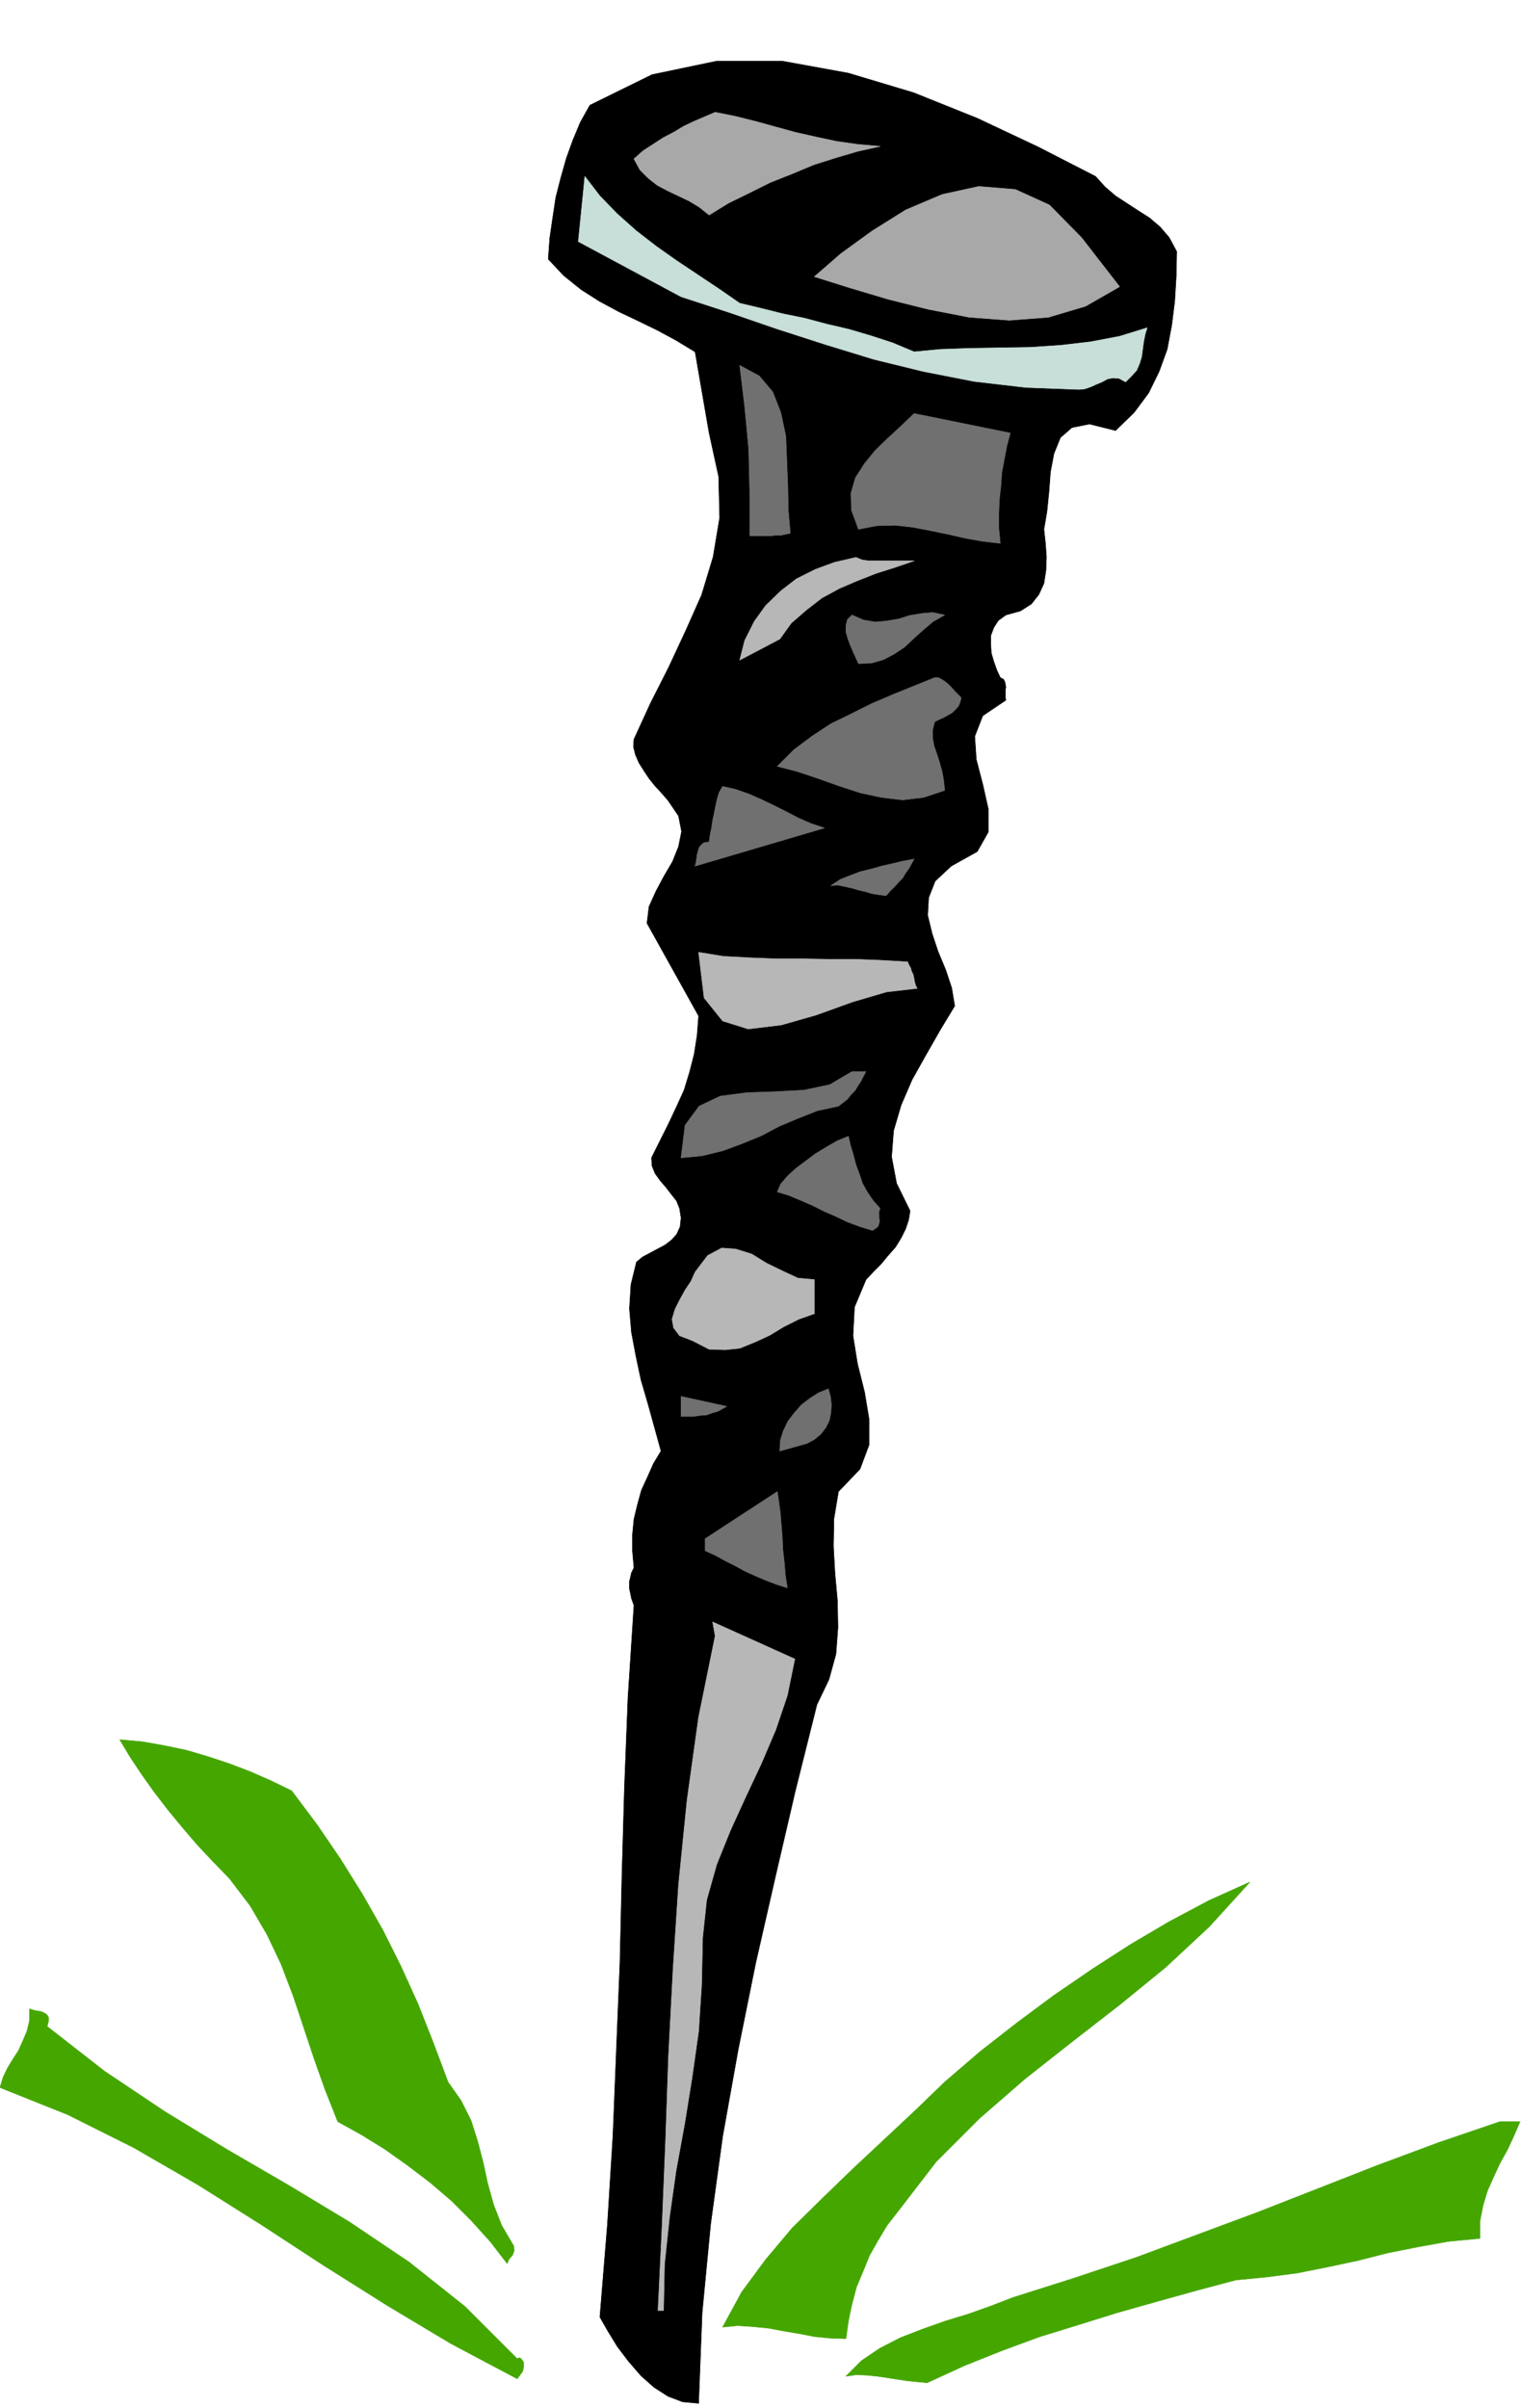
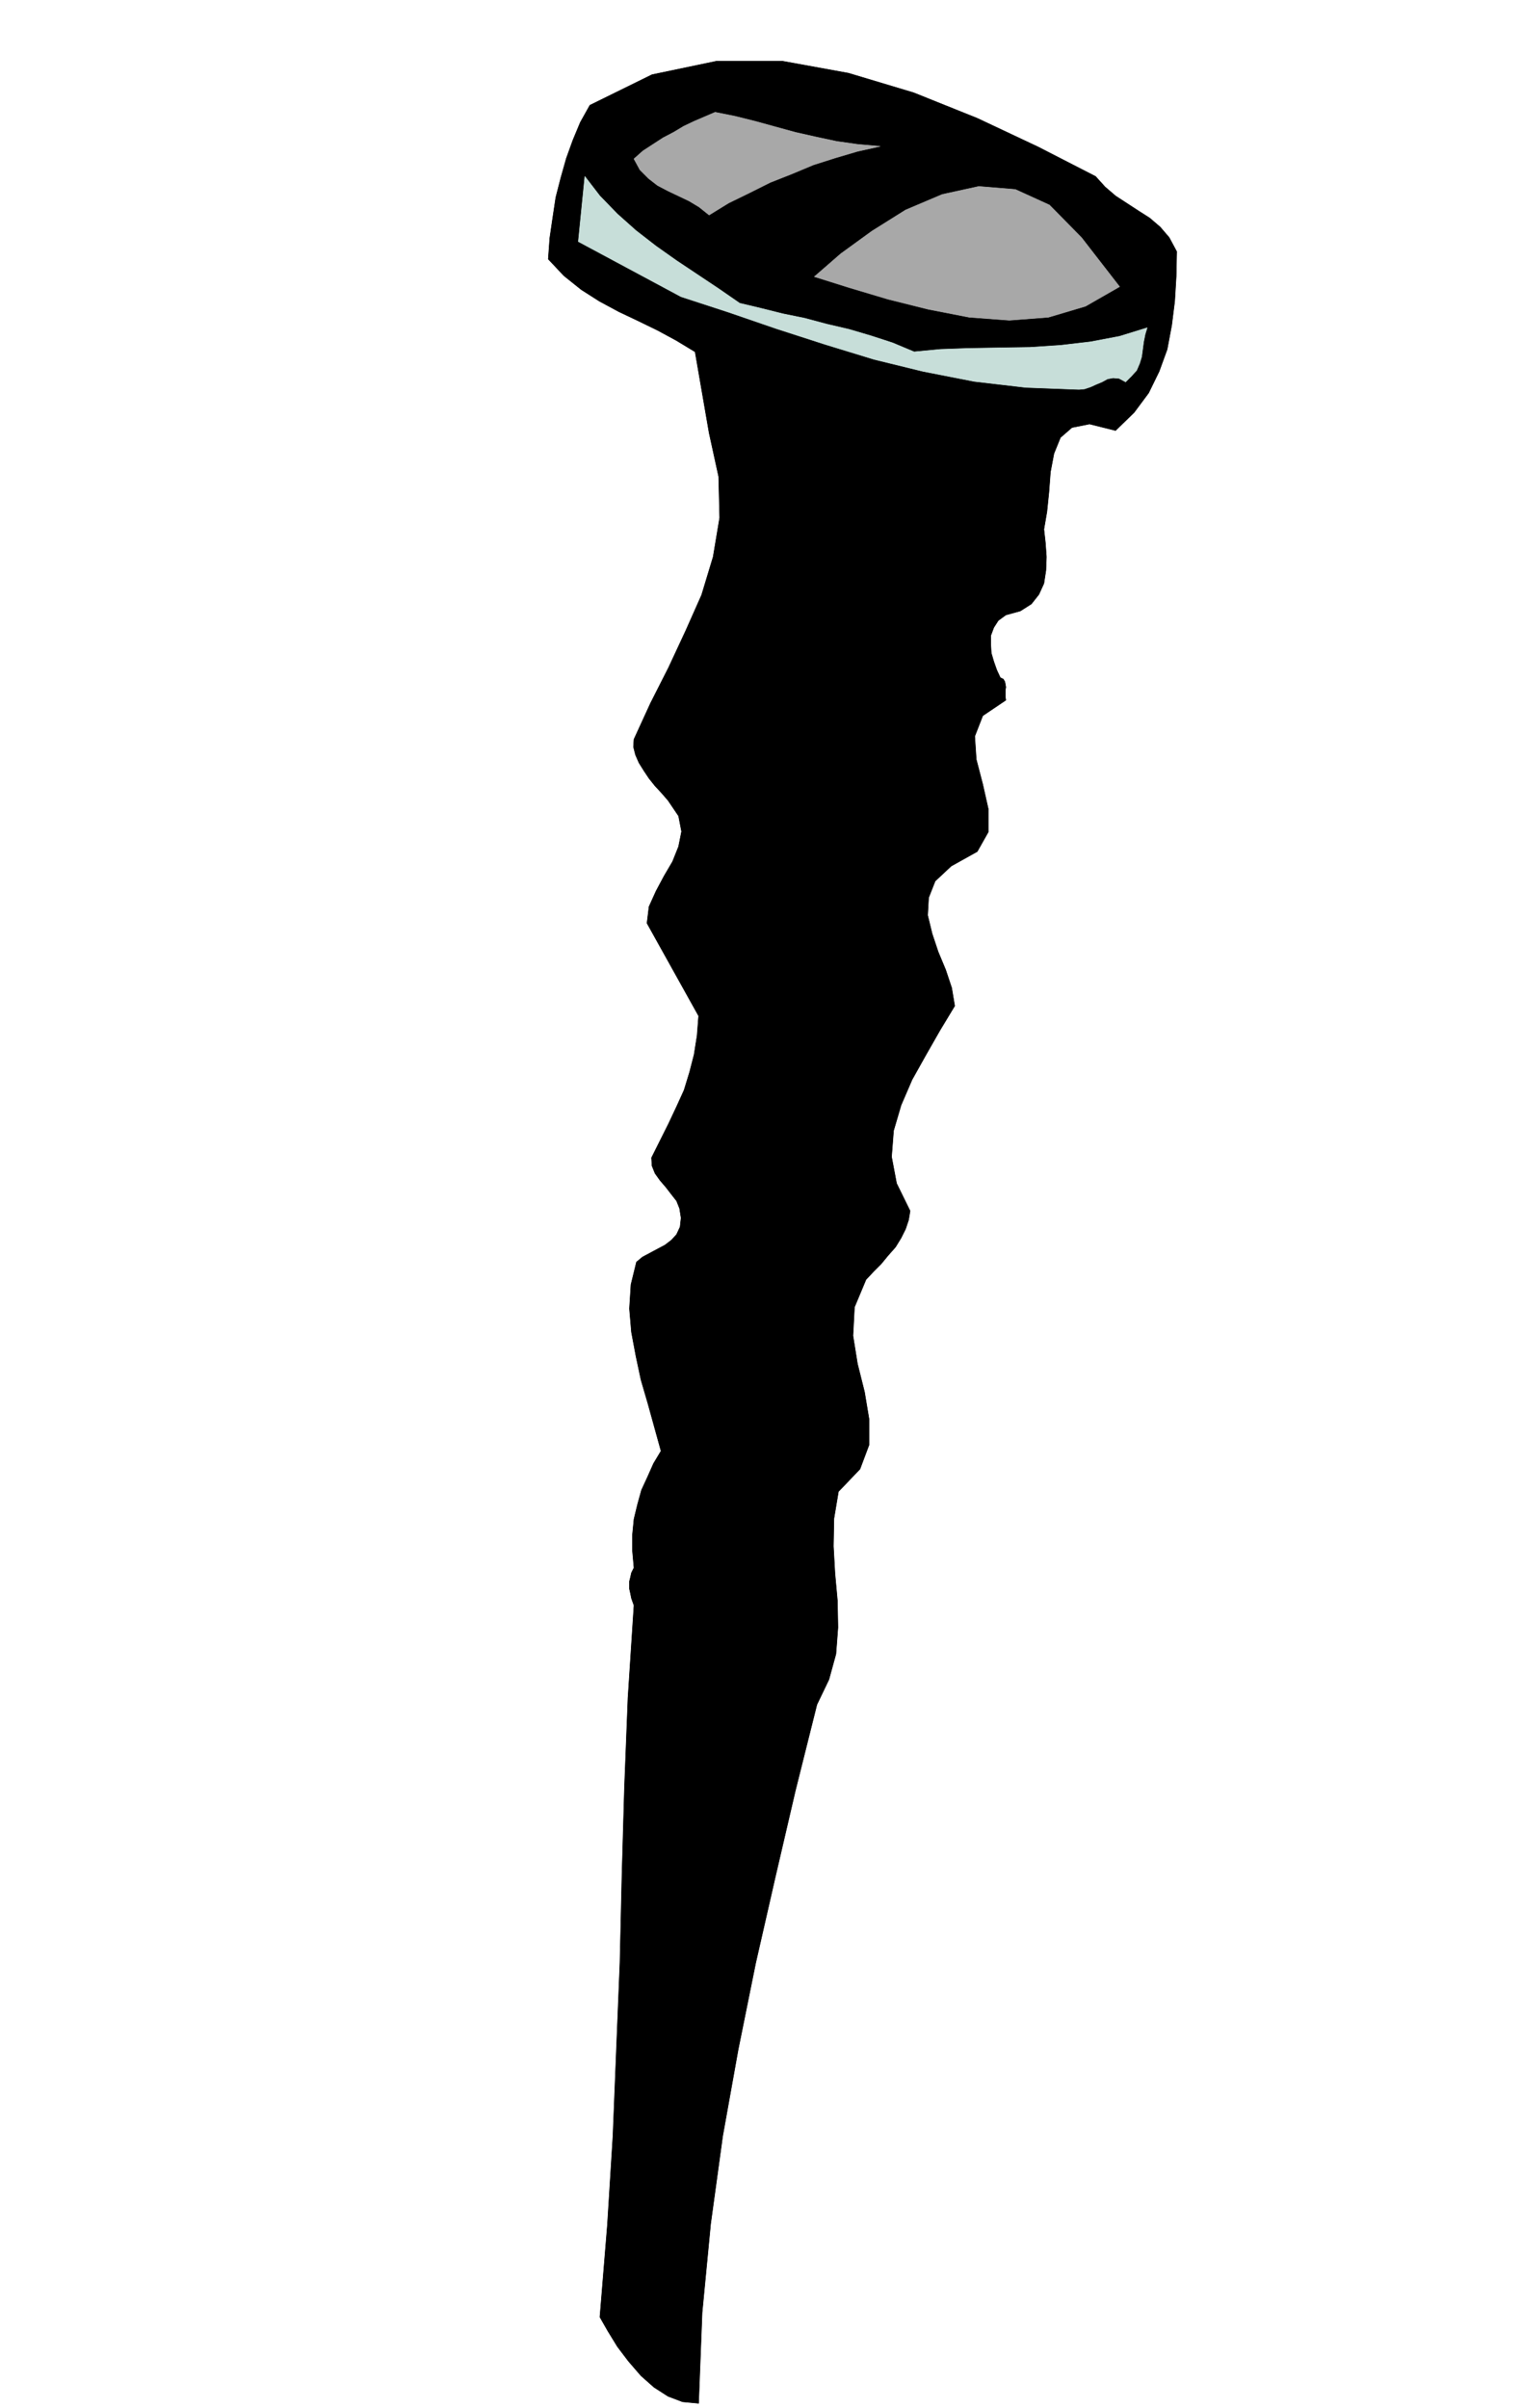
<svg xmlns="http://www.w3.org/2000/svg" fill-rule="evenodd" height="776.238" preserveAspectRatio="none" stroke-linecap="round" viewBox="0 0 3035 4804" width="490.455">
  <style>.brush0{fill:#fff}</style>
  <path style="fill:#000;stroke:#000;stroke-width:1;stroke-linejoin:round" d="m2348 502-1 49-3 50-6 48-9 48-16 44-21 43-29 39-37 36-52-13-35 7-23 20-13 32-7 37-3 40-4 39-6 35 3 27 2 28-1 27-4 26-10 22-15 19-22 14-29 8-15 11-9 14-6 16v18l1 17 5 17 6 17 7 15 6 3 3 5 1 5 1 6-1 6v13l1 7-46 31-16 41 3 46 13 50 11 49v46l-22 39-52 29-32 30-13 33-2 35 9 37 12 36 15 36 12 36 6 36-29 48-28 49-28 50-22 51-15 51-4 52 10 53 27 55-3 18-6 18-9 18-11 18-15 17-14 17-15 15-15 16-23 55-3 57 9 56 14 56 9 54v52l-18 48-43 45-9 54-1 55 3 54 5 55 1 53-4 53-14 51-24 50-43 172-40 172-39 171-35 173-31 173-24 175-17 177-7 181-32-3-29-11-28-18-26-23-25-29-22-29-19-31-16-28 15-184 11-177 7-174 7-172 4-174 5-175 7-179 12-185-5-14-2-10-2-9v-15l2-8 2-9 5-10-3-34v-32l3-31 7-29 8-29 12-26 12-27 15-25-13-47-13-47-14-48-10-47-9-48-4-47 3-48 11-45 12-10 15-8 15-8 15-8 13-10 10-11 7-15 2-18-3-19-6-15-11-14-10-13-12-14-10-14-6-15-1-16 17-34 17-34 16-34 15-33 11-36 9-35 6-38 3-39-103-185 4-33 14-31 16-30 17-29 12-30 6-30-6-31-21-31-13-15-13-14-12-15-10-15-10-16-7-16-4-16 1-15 33-72 36-71 34-73 32-72 23-76 13-78-2-82-19-87-28-162-38-23-37-20-39-19-38-18-39-21-36-23-35-28-31-33 3-42 6-41 6-40 10-39 11-39 13-36 15-36 19-34 124-61 129-27h131l132 24 130 39 127 51 121 57 115 59 19 21 21 18 23 15 23 15 22 14 21 18 18 21 15 28z" />
-   <path d="m1450 2806-9 5-9 5-11 3-11 4-13 1-13 2h-25v-40l91 20zm203-35 4 15 2 16-1 16-3 16-7 14-10 13-13 11-15 8-54 15 1-21 6-19 9-19 13-17 14-16 17-13 17-11 20-8zm103-360-2 6v12l1 7-1 5-2 6-5 4-6 4-26-8-24-9-23-11-23-10-24-12-23-10-24-10-23-7 7-16 13-15 16-15 20-15 20-15 23-14 21-12 22-9 4 18 6 20 5 19 7 19 6 18 10 18 11 16 14 16zm68-697-5 9-5 9-7 10-6 10-8 8-8 9-9 9-8 9-15-2-13-2-13-4-13-3-14-4-13-3-15-3-14 1 18-12 20-8 21-8 21-5 21-6 22-5 21-5 22-4zm61-487-23 13-20 17-19 17-18 17-21 14-21 11-24 7-26 1-5-11-5-11-6-14-5-13-4-14v-13l3-12 9-9 23 10 23 4 23-2 24-4 22-7 24-4 22-2 24 5zm131-363-7 26-5 26-5 27-2 28-3 27-1 28v28l3 30-35-4-34-6-35-8-34-7-36-7-36-4-37 1-36 7-14-38-1-34 9-31 18-28 22-27 26-25 26-24 25-24 192 39zm-439 200-10 2-9 2h-10l-10 1h-42v-87l-1-43-1-42-4-43-4-42-5-42-5-41 39 21 27 32 16 41 10 47 2 49 2 51 1 49 4 45zm68 588-258 76 2-8 1-7 1-8 2-7 2-7 4-5 6-5 10-1 2-15 3-14 2-14 3-14 3-15 3-14 4-13 7-12 26 6 26 9 25 11 25 12 24 12 25 13 25 11 27 9zm273-260-2 8-3 8-6 7-7 7-9 5-9 5-9 4-8 4-4 16v17l3 16 6 17 5 16 5 18 3 17 2 20-42 14-42 5-42-5-42-9-43-14-42-15-42-14-39-10 33-33 36-27 38-25 41-20 40-20 42-18 42-17 42-17h7l8 4 6 4 7 6 6 6 6 7 6 6 7 7zm-190 746-5 9-5 10-6 9-6 10-8 8-7 9-9 7-9 7-42 9-38 15-38 16-36 19-39 16-38 14-41 10-42 4 8-65 28-38 42-20 53-7 57-2 57-3 52-11 44-26h28zm-157 1030-22-7-21-8-21-9-20-9-20-11-20-10-20-11-20-9v-24l144-94 3 20 3 22 2 24 2 25 1 24 3 26 2 25 4 26z" style="stroke:#707070;stroke-width:1;stroke-linejoin:round;fill:#707070" />
  <path style="stroke:#c7ded9;stroke-width:1;stroke-linejoin:round;fill:#c7ded9" d="m1476 605 42 10 44 11 44 9 45 12 43 10 44 13 43 14 43 18 53-5 57-2 59-1 62-1 61-4 60-7 58-11 55-17-4 13-3 15-2 15-2 15-4 13-6 14-10 11-12 12-13-7-12-1-11 2-11 6-12 5-11 5-12 4-11 1-106-4-103-12-102-20-98-24-98-30-96-31-96-33-95-31-205-110 13-130 30 39 35 36 37 33 40 31 41 29 42 28 42 28 42 29z" />
-   <path d="M1824 1119h0l-38 13-38 12-38 15-35 15-35 19-31 24-30 26-23 32-80 42 10-39 19-38 23-32 30-29 31-24 38-19 38-14 43-10 12 5 13 2h91zm-13 800 3 7 3 5 2 7 3 6 2 9 1 6 2 7 3 6-61 7-68 20-72 26-70 20-66 8-51-16-37-46-11-91 49 8 55 3 53 2h53l53 1h53l49 2 52 3zm-186 702-31 11-30 15-28 17-28 13-32 13-29 3-32-1-33-17-26-10-12-16-3-17 6-20 9-18 11-20 12-18 8-18 25-33 28-15 28 2 32 10 29 18 33 16 30 14 33 3v68zm-39 689-15 73-23 68-29 68-31 66-31 68-27 67-20 71-8 75-2 94-6 93-13 92-15 93-17 93-13 92-10 94-2 93h-11l8-167 7-170 6-172 9-172 11-169 17-169 23-165 33-162-5-28 164 74z" style="stroke:#b7b7b7;stroke-width:1;stroke-linejoin:round;fill:#b7b7b7" />
  <path d="m2158 474 76 98-68 39-74 22-78 6-80-6-82-16-80-20-77-23-70-22 53-46 62-45 67-42 73-31 73-16 73 6 68 31 64 65zm-402-182-45 10-44 13-44 14-43 18-43 17-42 21-41 20-39 24-20-16-20-12-21-10-21-10-21-11-18-14-17-17-12-22 18-16 20-13 20-13 21-11 20-12 21-10 21-9 21-9 40 8 40 10 40 11 40 11 40 9 42 9 42 6 45 4z" style="stroke:#a8a8a8;stroke-width:1;stroke-linejoin:round;fill:#a8a8a8" />
-   <path d="m582 3573 51 68 47 69 43 69 41 72 36 72 34 75 30 76 30 80 26 37 20 40 13 41 11 42 9 42 12 43 16 41 24 41 1 9-3 9-7 8-4 9-34-44-37-41-40-40-42-36-46-35-45-32-47-29-47-26-25-63-22-62-21-63-21-63-24-63-28-59-34-58-41-54-33-34-31-33-30-35-28-34-27-35-25-35-24-36-21-35 45 4 45 8 43 9 44 13 42 14 42 16 41 18 41 20zm1912 182-81 89-87 81-92 75-94 73-94 74-91 79-87 87-77 100-21 27-18 30-17 30-13 32-13 31-9 34-7 33-5 36-31-1-31-3-31-6-30-5-32-6-31-3-30-2-30 3 38-70 48-65 53-63 60-59 61-59 62-58 62-58 59-57 71-61 73-57 74-55 76-52 76-49 78-46 79-42 82-37zM94 4043l114 89 121 81 123 75 124 72 121 73 119 80 112 89 104 104 4-2 4 2 2 3 3 4v9l-2 9-5 7-6 8-132-70-127-76-127-80-124-81-127-80-128-74-132-66-135-54 6-20 9-19 11-18 11-17 9-20 8-19 5-21v-23l6 2 8 2 8 1 7 3 5 3 4 6v7l-3 11zm2939 190-12 28-13 28-15 27-13 28-12 27-9 30-6 31v34l-63 6-61 11-60 12-59 15-61 13-60 12-61 8-62 6-79 21-79 22-78 22-77 24-78 24-76 28-75 30-74 34-21-2-19-2-20-3-19-3-20-3-20-2-22-1-21 3 31-31 37-25 41-21 44-17 45-16 46-14 45-16 44-17 123-39 123-41 121-45 121-45 120-47 120-47 121-45 123-42h40z" style="stroke:#45a600;stroke-width:1;stroke-linejoin:round;fill:#45a600" />
</svg>